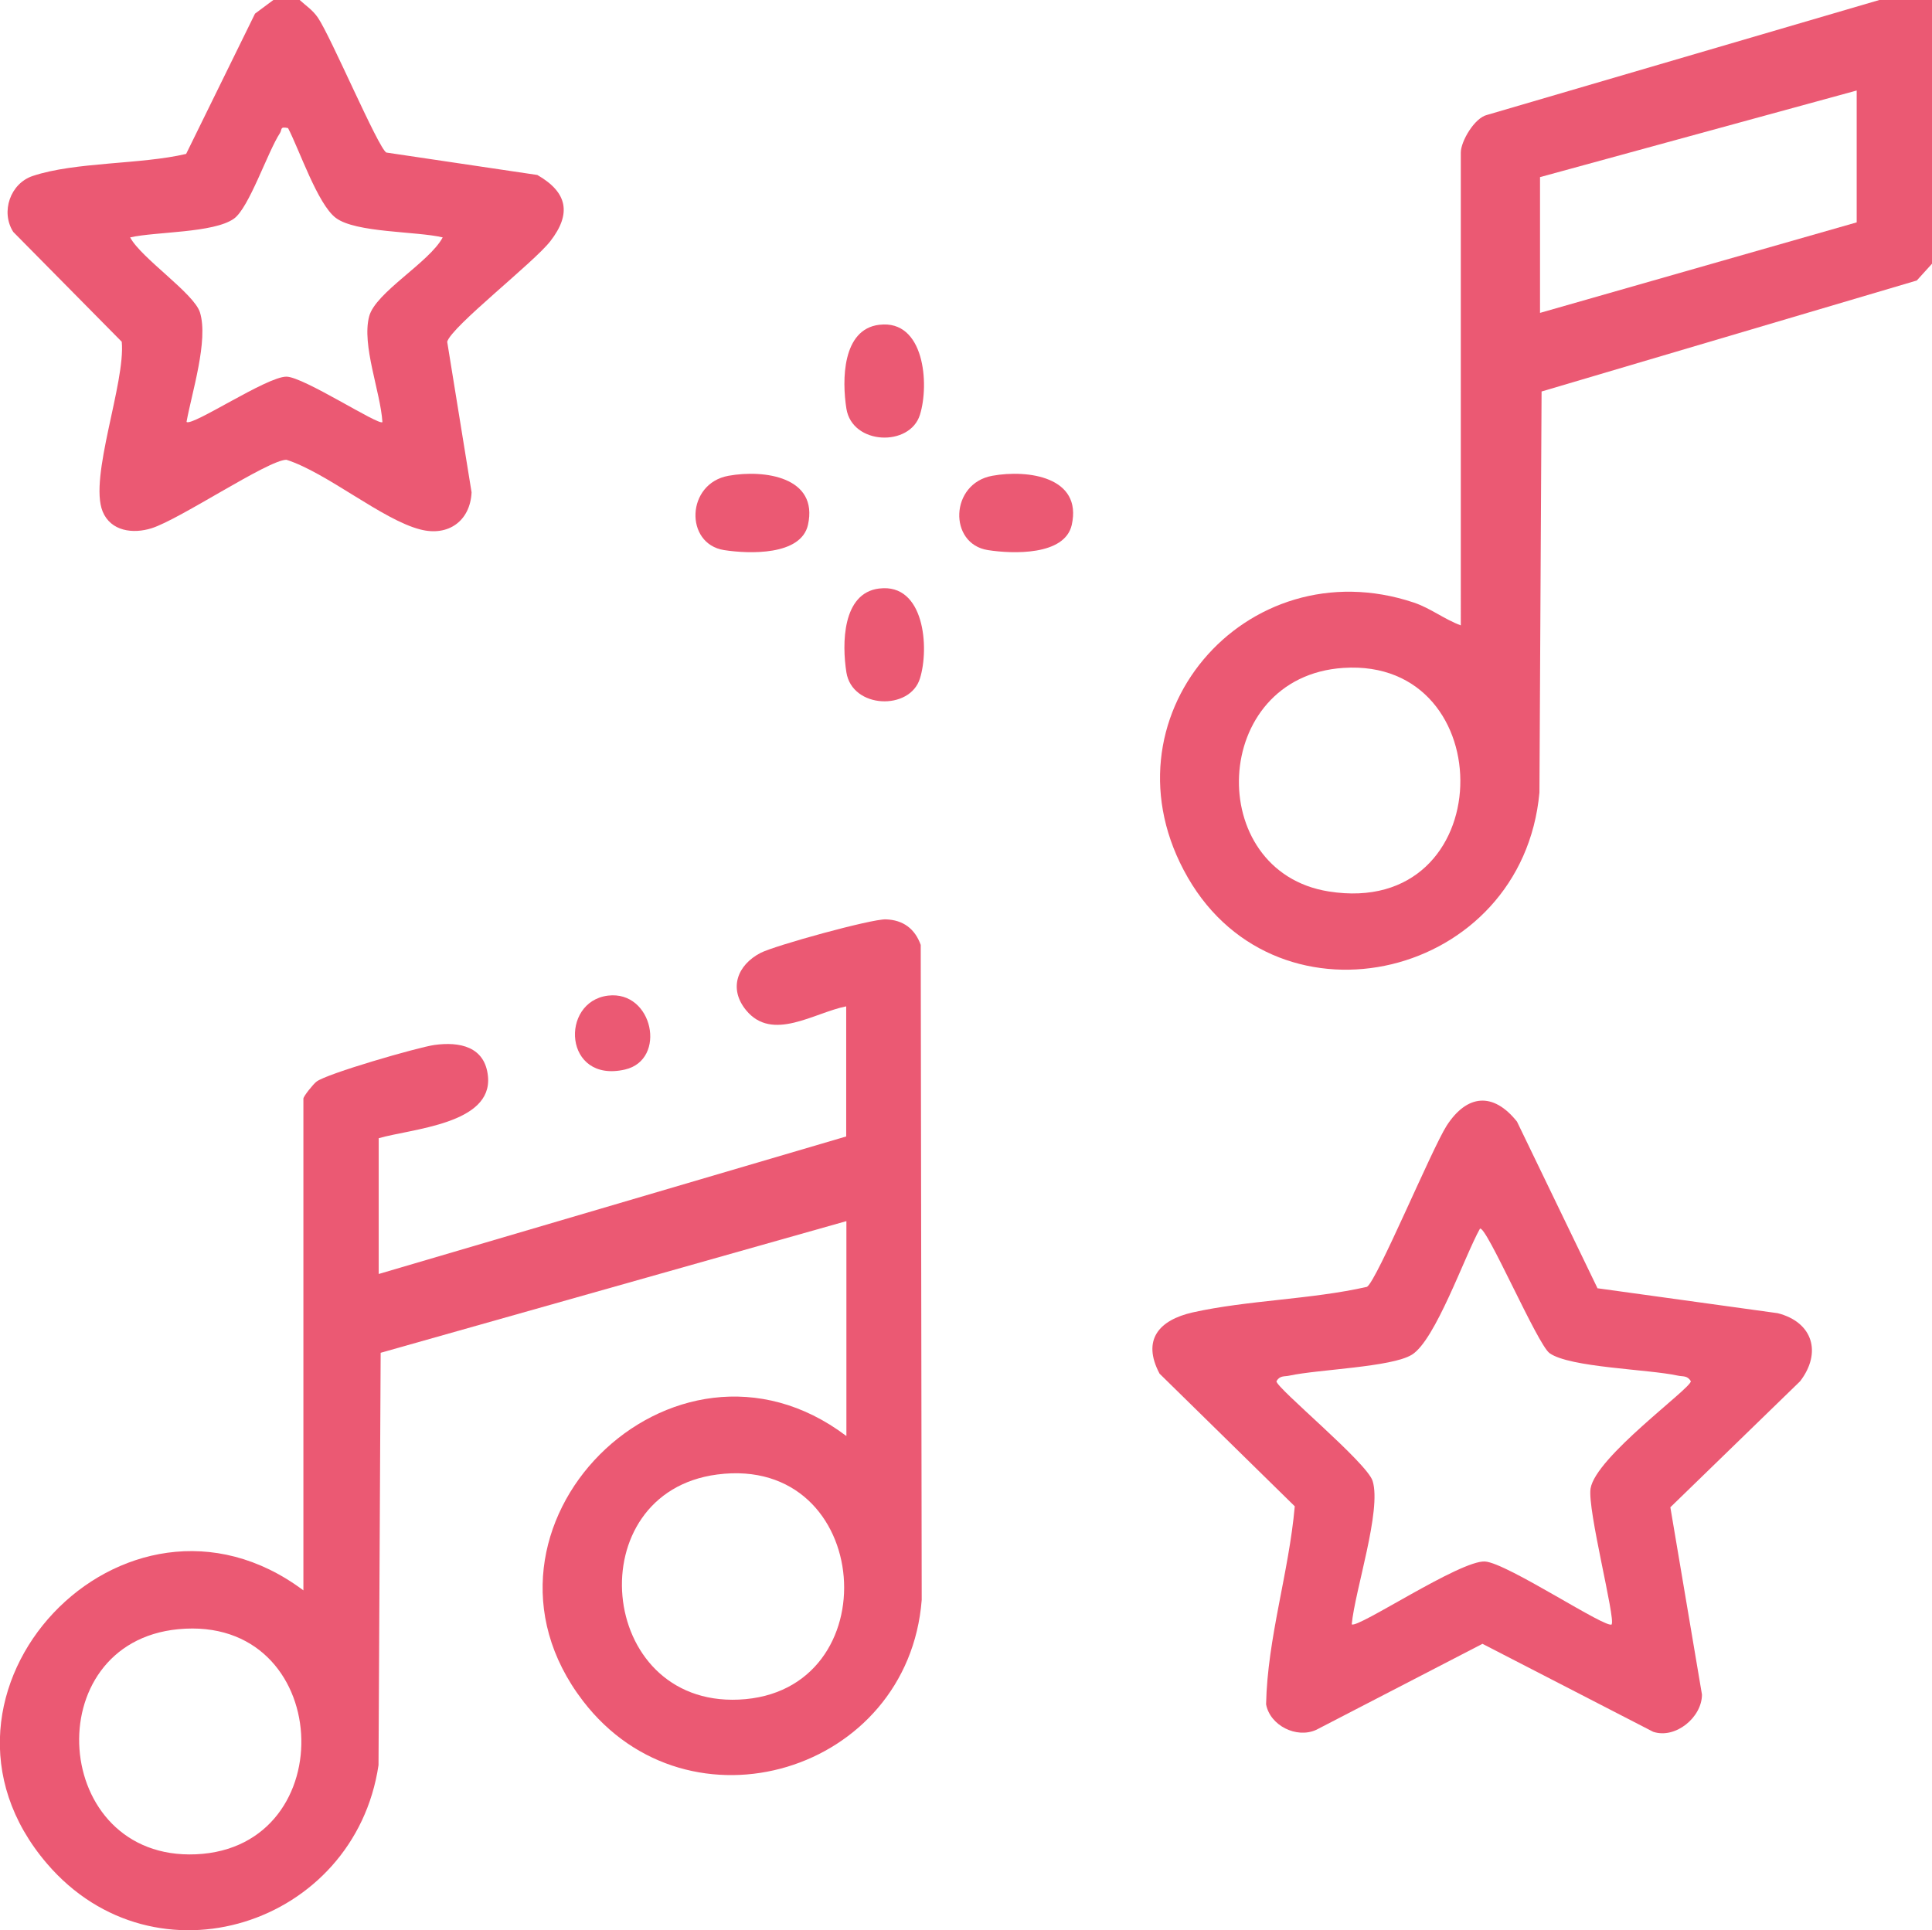
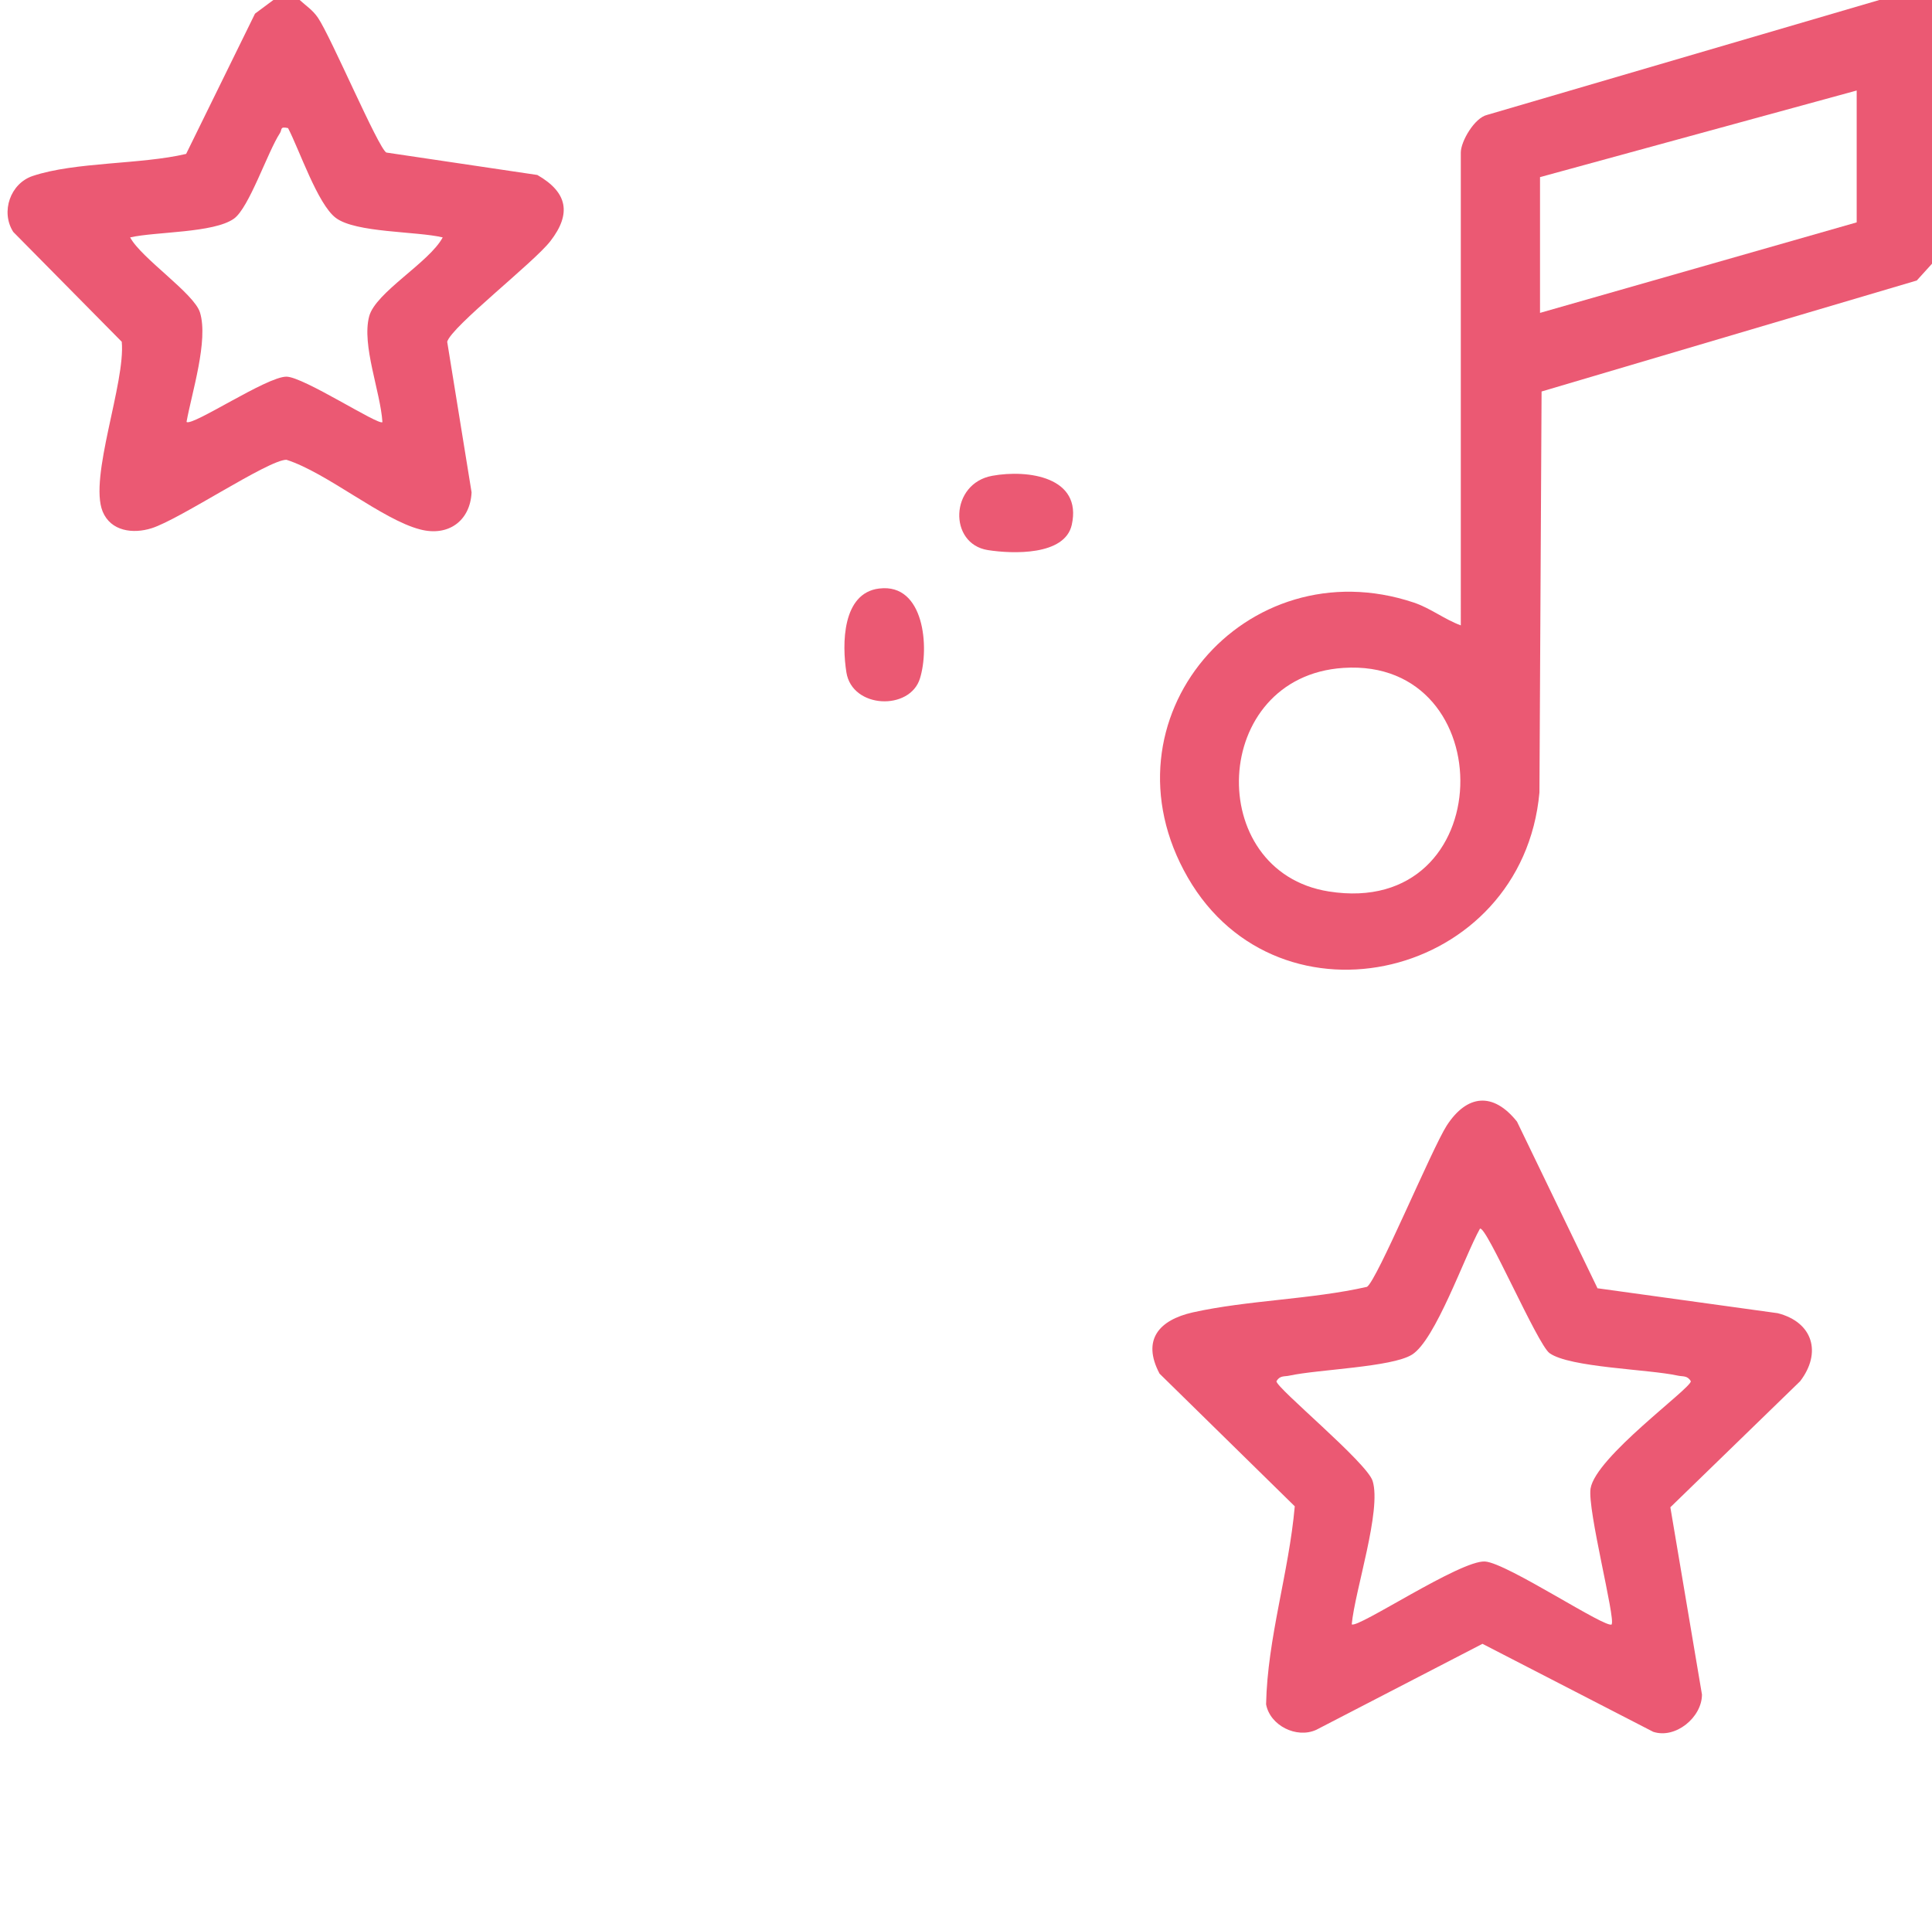
<svg xmlns="http://www.w3.org/2000/svg" id="Layer_2" data-name="Layer 2" viewBox="0 0 99.02 98.95">
  <g id="Secccion_3" data-name="Secccion 3">
    <g>
      <path d="M96.32,0h2.7v13.52l-.78.86-19.23,5.69-.11,20.56c-.87,9.53-13.33,12.49-18.02,4.36s2.97-16.98,11.58-14.1c.86.29,1.57.86,2.41,1.17V7.82c0-.57.7-1.78,1.35-1.93L96.32,0ZM95.16,4.64l-16.23,4.44v6.96l16.23-4.64v-6.76ZM68.85,34.24c-6.83.45-7.17,10.44-.75,11.46,8.79,1.4,8.94-12,.75-11.46Z" fill="#eb5973" />
      <path d="M15.36,0c.34.31.66.51.93.9.67.98,3.09,6.68,3.51,6.92l7.74,1.15c1.55.89,1.76,1.98.67,3.39-.85,1.1-5.06,4.37-5.29,5.16l1.25,7.72c-.07,1.47-1.2,2.28-2.64,1.9-1.94-.5-4.78-2.91-6.85-3.57-.93,0-5.45,3.05-6.91,3.51-.95.3-2.09.16-2.51-.86-.71-1.75,1.18-6.6.98-8.7L.68,11.89c-.66-1.03-.15-2.49,1-2.87,2.19-.73,5.53-.58,7.86-1.13L13.07.7l.94-.7h1.35ZM14.78,6.57c-.45-.1-.31.06-.43.25-.64.98-1.58,3.83-2.36,4.39-1.04.74-4,.66-5.32.96.57,1.07,3.28,2.87,3.58,3.85.44,1.44-.42,4.11-.69,5.61.3.24,4.12-2.33,5.12-2.32.87,0,4.73,2.52,4.92,2.33-.1-1.56-1.07-3.94-.68-5.42.32-1.23,3.09-2.77,3.77-4.05-1.34-.32-4.46-.23-5.48-1-.93-.7-1.87-3.5-2.45-4.61Z" fill="#eb5973" />
-       <path d="M43.38,73.61v-11.01l-23.87,6.75-.11,21.14c-1.22,8.21-11.45,11.52-16.99,5.05-7.49-8.74,3.99-20.86,13.14-14.01v-25.21c0-.12.51-.75.67-.87.52-.41,5.2-1.76,6.04-1.88,1.3-.18,2.6.08,2.75,1.61.24,2.45-3.91,2.68-5.6,3.17v6.96l23.96-7.05v-6.67c-1.64.32-3.78,1.84-5.13.2-.91-1.11-.45-2.32.74-2.94.74-.38,5.66-1.74,6.42-1.72.89.03,1.49.48,1.79,1.31l.05,33.58c-.69,8.84-11.94,12.25-17.36,5.18-6.81-8.88,4.62-20.29,13.49-13.59ZM36.76,75.59c-7.13.93-6.19,11.86,1.1,11.54,7.78-.34,6.94-12.59-1.1-11.54ZM9.14,83.52c-7.28.7-6.53,11.86.9,11.54,7.62-.33,7.06-12.3-.9-11.54Z" fill="#eb5973" />
      <path d="M81.86,66.04l9.25,1.28c1.81.46,2.27,2.03,1.15,3.49l-6.65,6.46,1.62,9.6c0,1.17-1.36,2.29-2.5,1.91l-8.75-4.51-8.52,4.41c-1.01.46-2.37-.22-2.57-1.31.07-3.4,1.17-6.75,1.47-10.15l-6.93-6.8c-.92-1.74-.02-2.75,1.7-3.14,2.83-.63,6.07-.66,8.93-1.31.5-.29,3.33-7.09,4.09-8.27,1.04-1.6,2.38-1.73,3.6-.2l4.12,8.53ZM82.6,83.27c.21-.28-1.25-5.88-1.08-6.96.26-1.62,5.13-5.12,5.14-5.5-.18-.31-.41-.23-.67-.29-1.5-.33-5.53-.41-6.57-1.15-.62-.44-3.27-6.61-3.57-6.38-.78,1.39-2.28,5.72-3.49,6.46-1.04.64-4.79.75-6.27,1.07-.26.06-.49-.02-.67.29,0,.35,4.64,4.17,4.93,5.11.47,1.5-.91,5.62-1.07,7.35.29.24,5.57-3.3,6.83-3.22,1.13.07,6.28,3.51,6.5,3.22Z" fill="#eb5973" />
-       <path d="M45.07,16.65c2.31-.28,2.57,3.04,2.08,4.61-.51,1.66-3.47,1.56-3.77-.31-.23-1.45-.22-4.07,1.68-4.3Z" fill="#eb5973" />
-       <path d="M37.34,24.39c1.83-.33,4.62.06,4.07,2.52-.36,1.58-3.02,1.49-4.3,1.29-2.03-.32-1.95-3.42.23-3.81Z" fill="#eb5973" />
      <path d="M50.86,24.39c1.83-.33,4.62.06,4.07,2.52-.36,1.58-3.02,1.49-4.3,1.29-2.03-.32-1.95-3.42.23-3.81Z" fill="#eb5973" />
-       <path d="M45.07,30.17c2.31-.28,2.57,3.04,2.08,4.61-.51,1.66-3.47,1.56-3.77-.31-.23-1.45-.22-4.07,1.68-4.3Z" fill="#eb5973" />
-       <path d="M31.16,51.04c2.31-.28,3.04,3.29.87,3.79-3.14.72-3.35-3.48-.87-3.79Z" fill="#eb5973" />
+       <path d="M45.07,30.17c2.31-.28,2.57,3.04,2.08,4.61-.51,1.66-3.47,1.56-3.77-.31-.23-1.45-.22-4.07,1.68-4.3" fill="#eb5973" />
    </g>
  </g>
</svg>